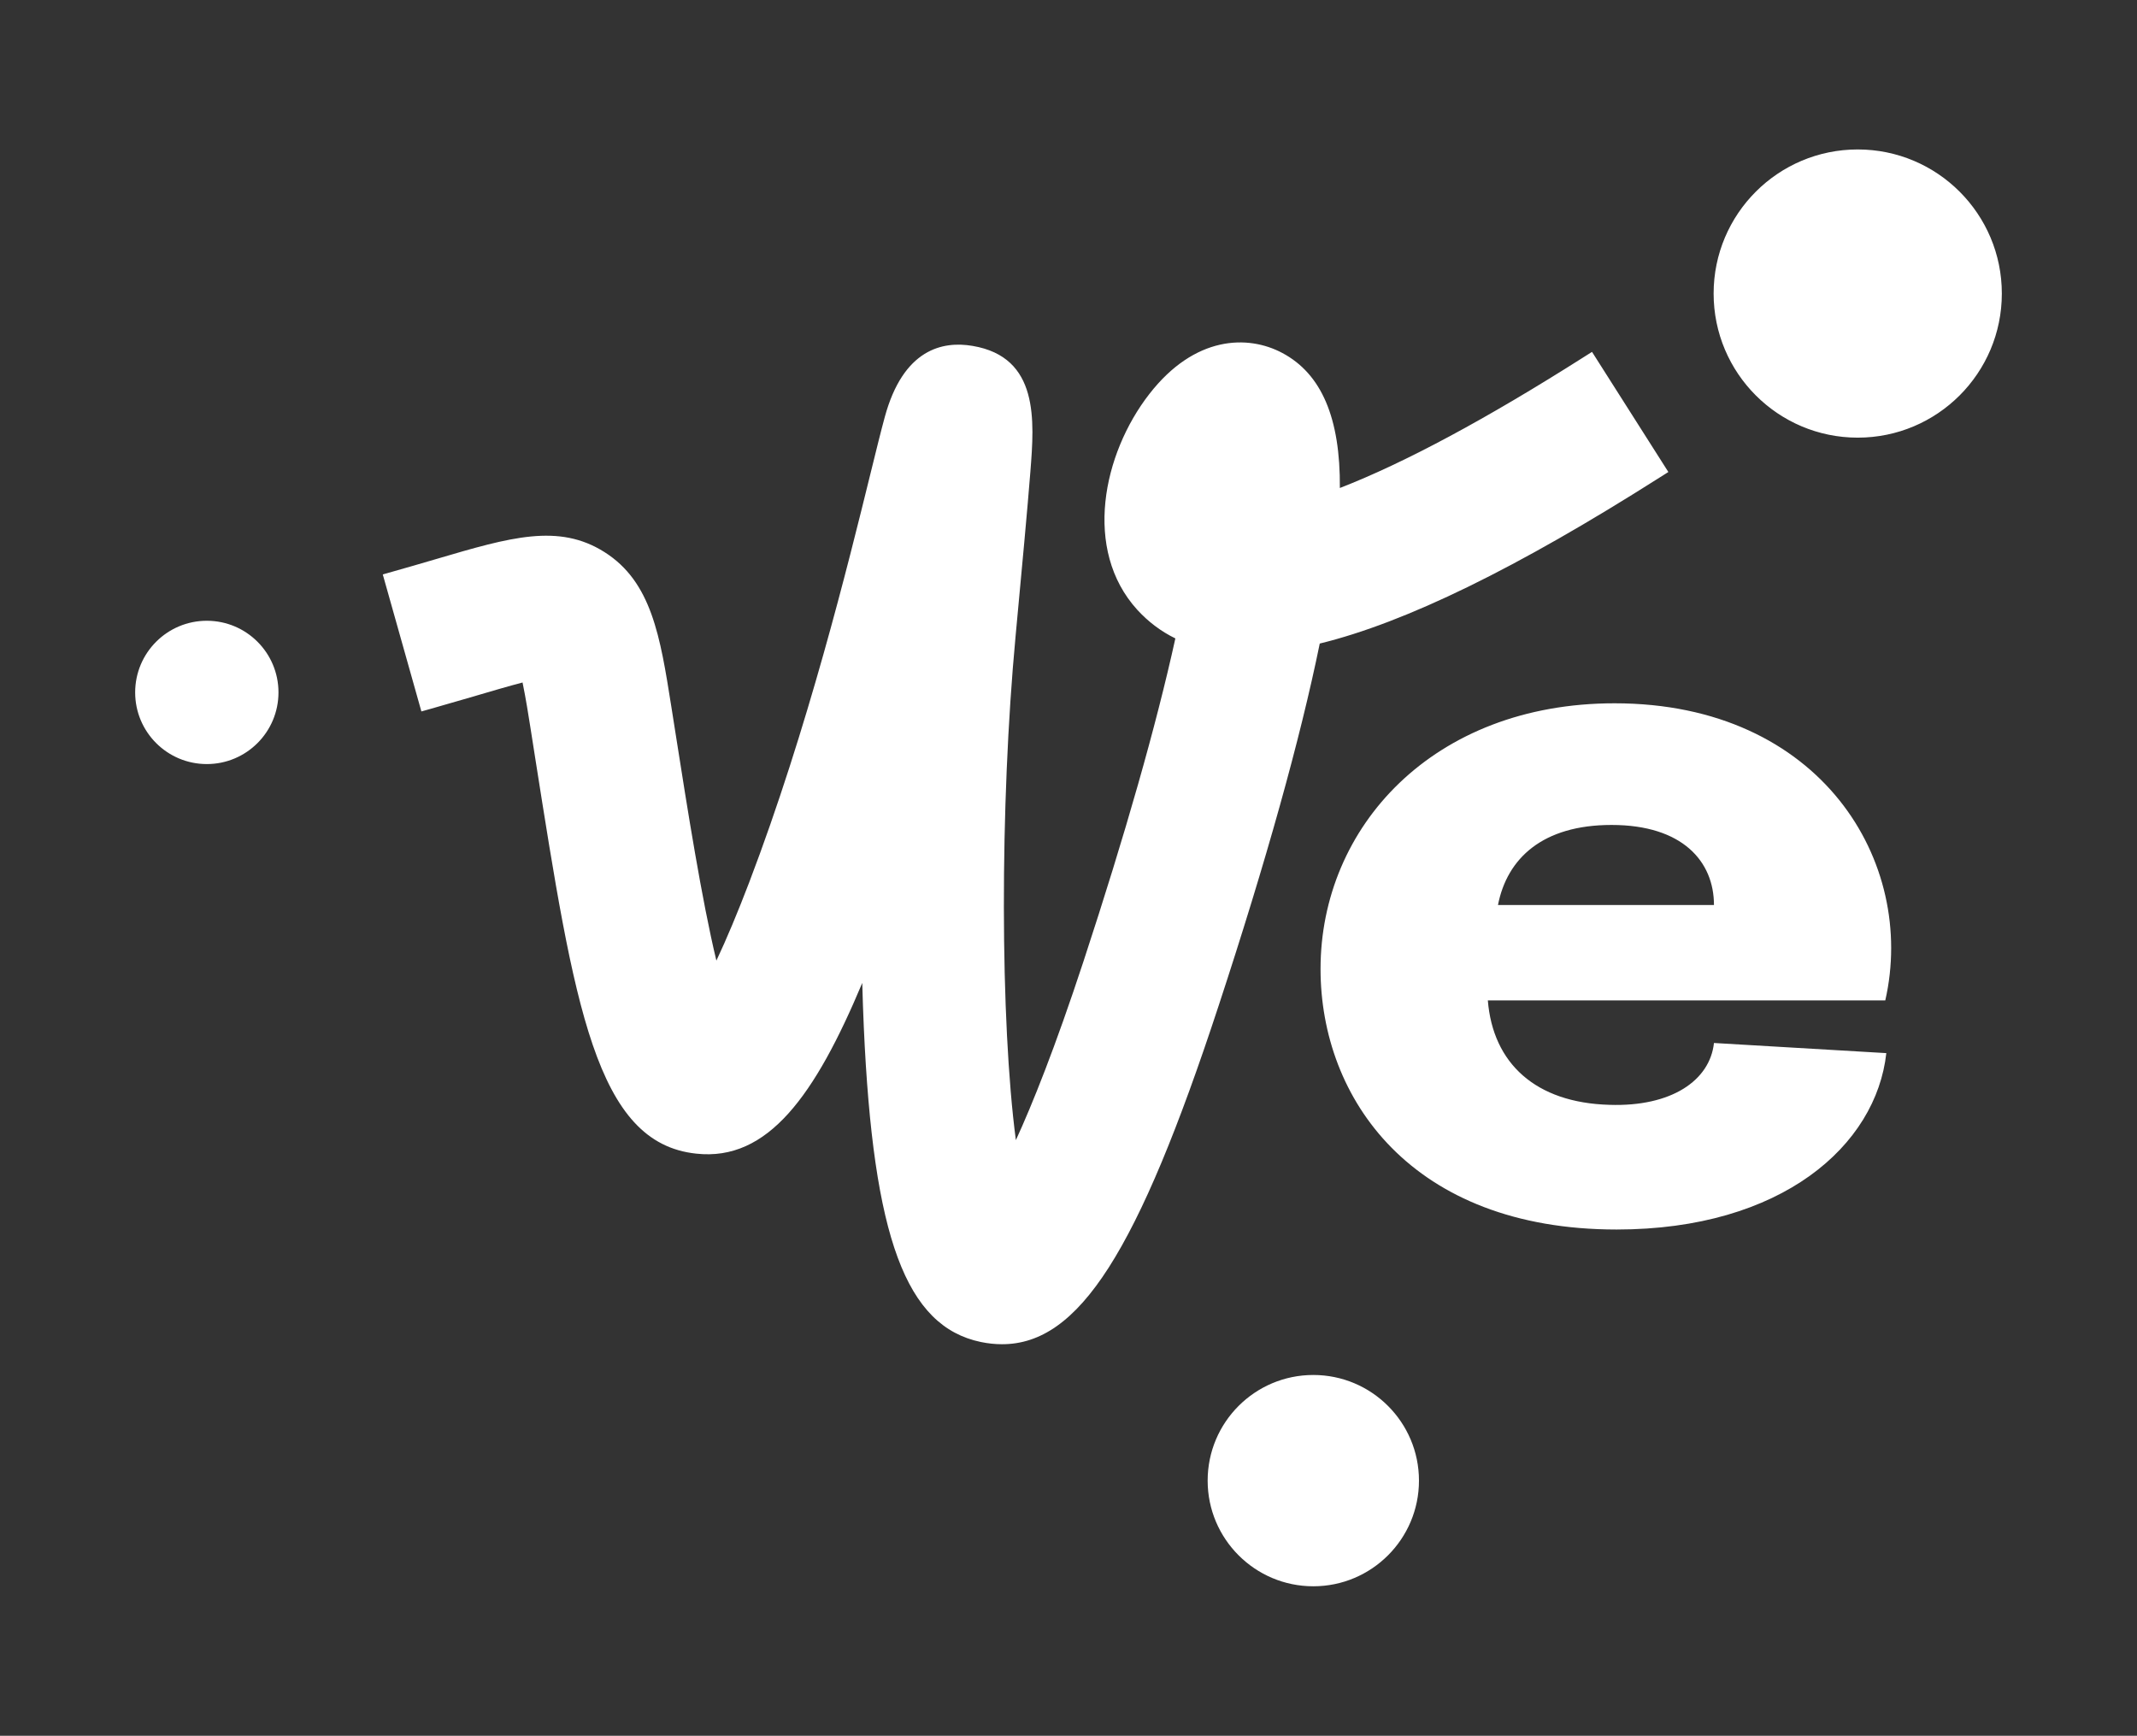
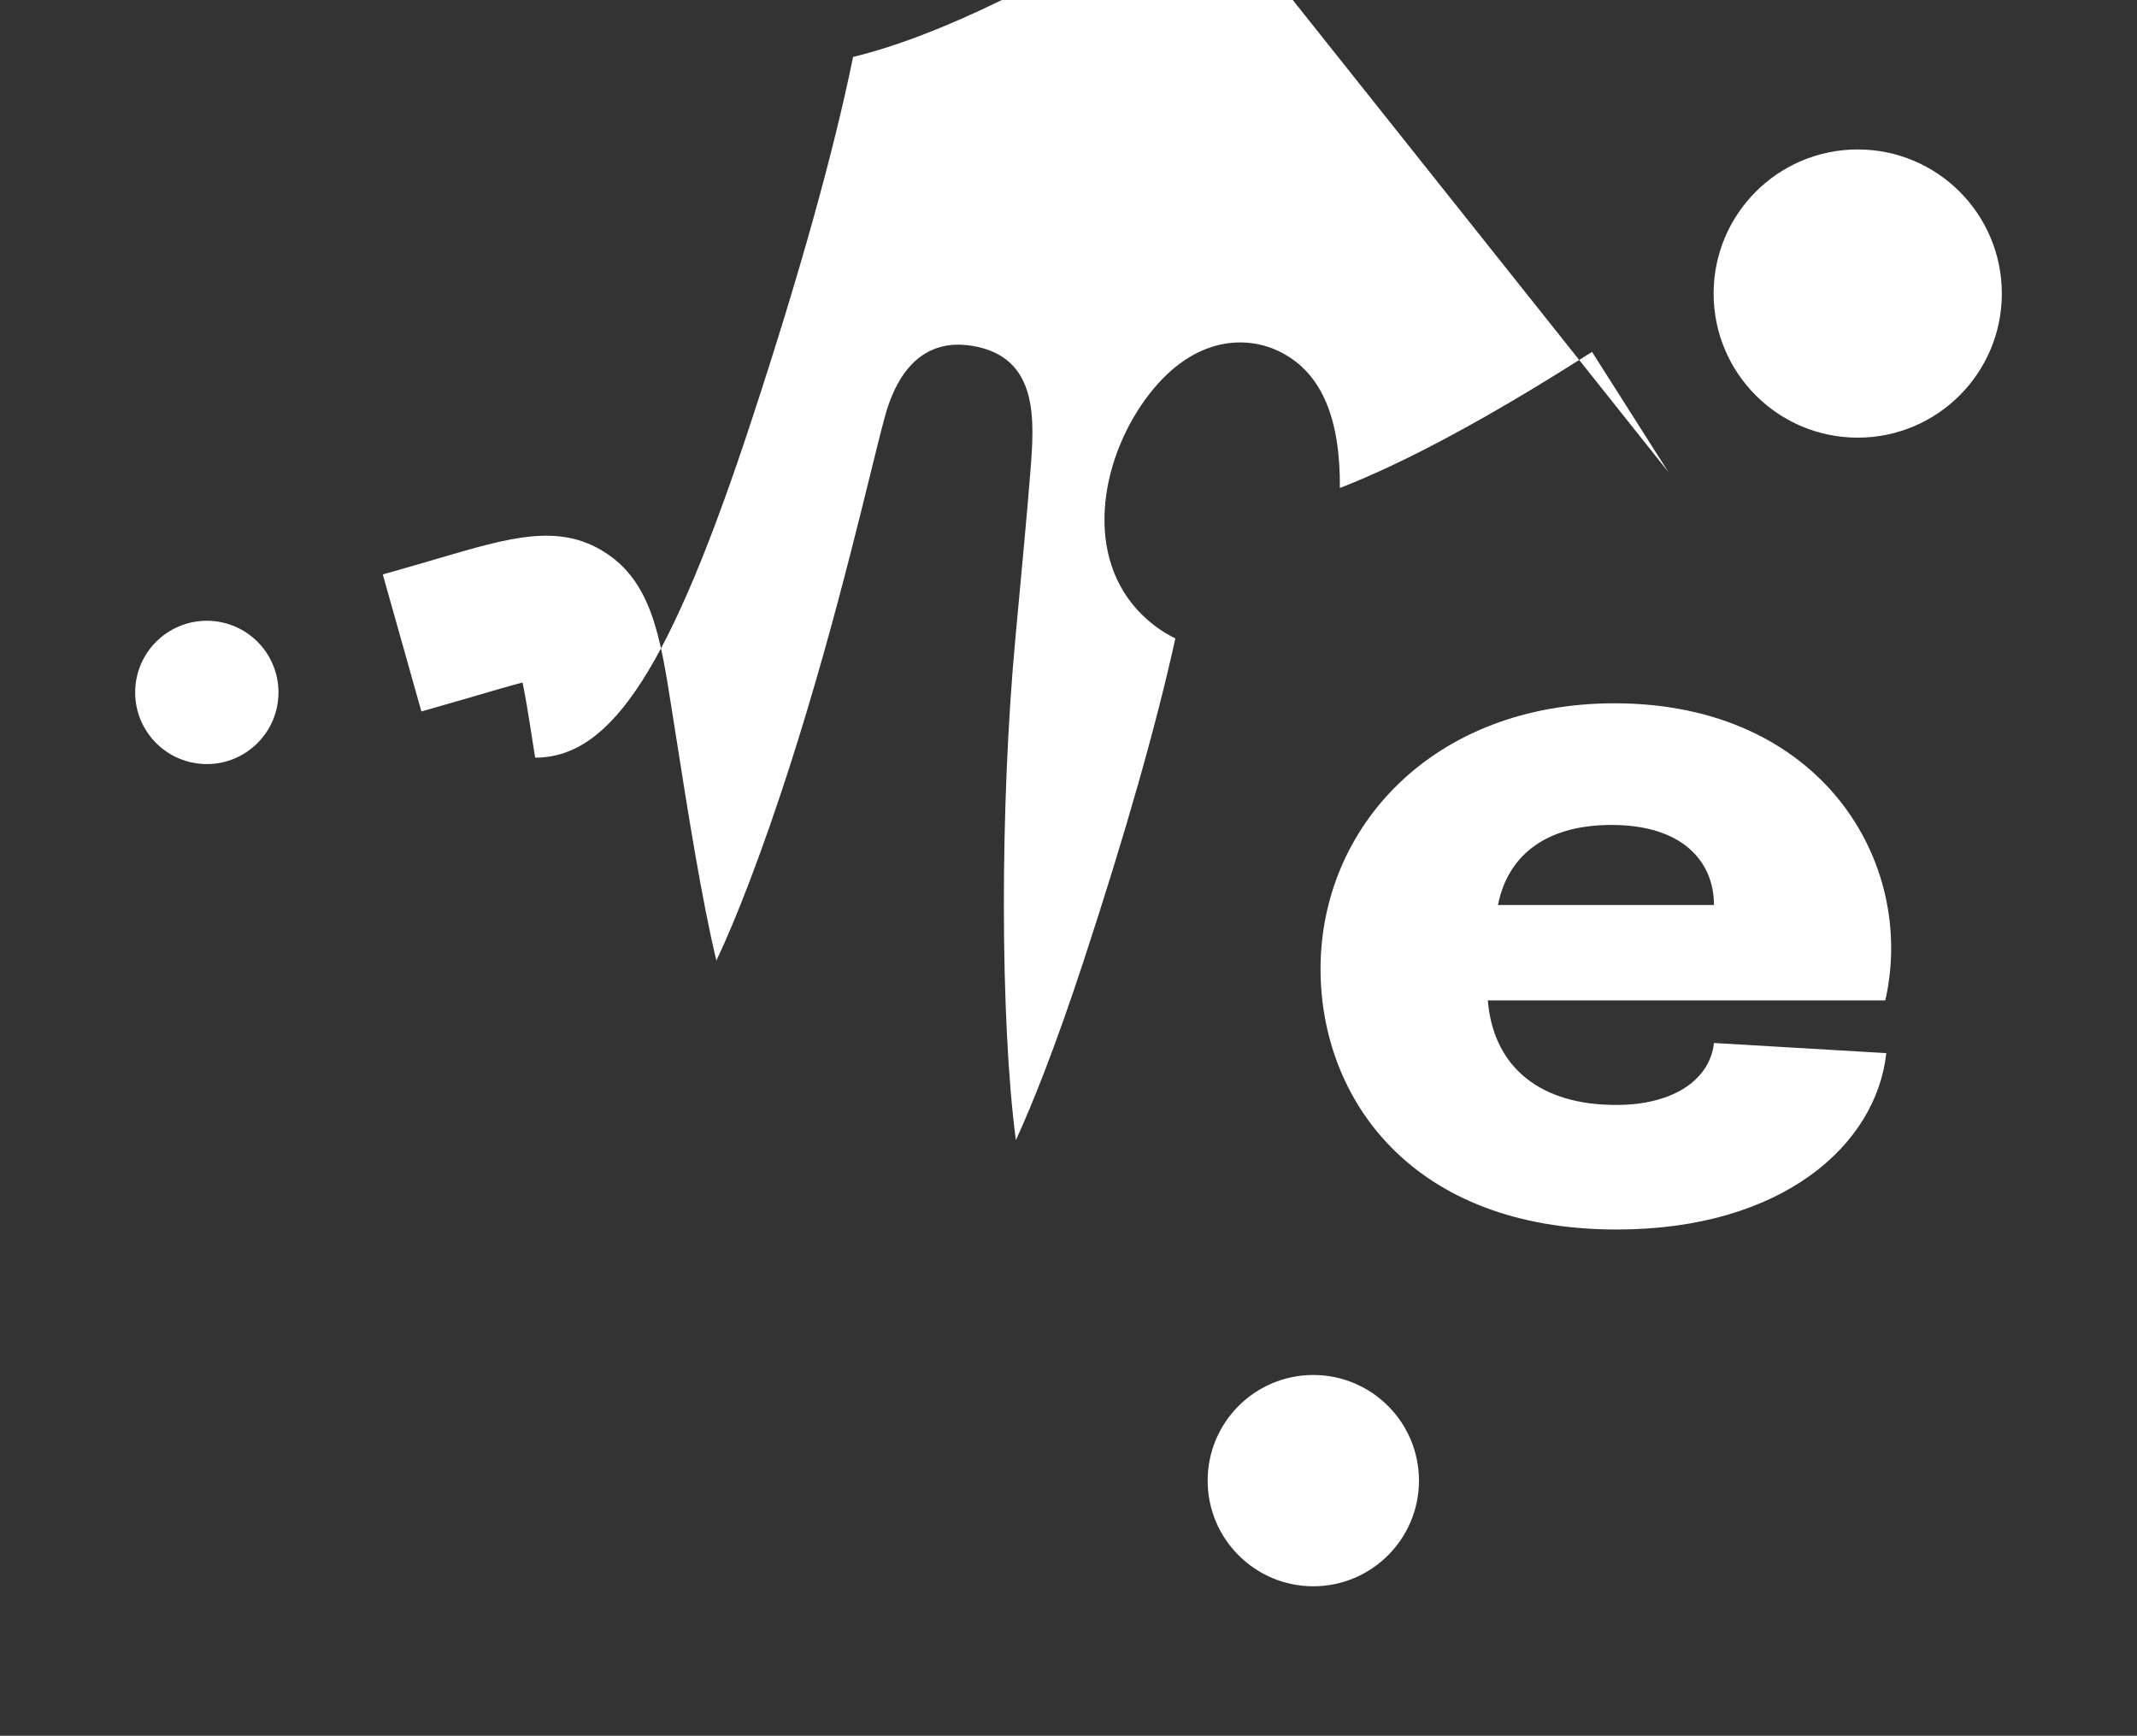
<svg xmlns="http://www.w3.org/2000/svg" id="Calque_1" data-name="Calque 1" viewBox="0 0 375.18 304.76">
  <rect x="0" y="0" width="375.18" height="304.76" fill="#333333" stroke="none" />
  <defs>
    <style>
      .cls-1 {
        fill: #fff;
      }
    </style>
  </defs>
-   <path class="cls-1" d="M36.31,108.99c-6.95,0-12.58,5.63-12.58,12.58s5.63,12.58,12.58,12.58,12.58-5.63,12.58-12.58-5.63-12.58-12.58-12.58ZM230.57,241.41c-10.25,0-18.55,8.31-18.55,18.55s8.31,18.55,18.55,18.55,18.55-8.31,18.55-18.55-8.31-18.55-18.55-18.55ZM326.15,26.24c-13.97,0-25.3,11.33-25.3,25.3s11.33,25.3,25.3,25.3,25.3-11.33,25.3-25.3-11.33-25.3-25.3-25.3ZM292.91,82.88l-13.41-21.1-1.44.91c-17.08,10.85-31.47,18.58-42.83,22.99.1-12.28-3.22-20.04-10.09-23.7-6.06-3.24-15.4-3.05-23.36,7.2-8.17,10.5-11.69,27.35-2.12,37.88,1.93,2.11,4.17,3.8,6.69,5.03-3.36,15.29-8.79,34.35-16.12,56.67-5.03,15.3-9.01,25.17-11.88,31.42-2.75-20.84-2.85-58.64-.05-88.51,1.12-11.97,2.09-22.41,2.6-28.9.7-8.94,1.56-20.07-10.16-22.04-5.23-.89-12.16.53-15.41,12.5-.64,2.34-1.48,5.75-2.53,10.01-3.86,15.68-11.04,44.88-21.28,71.71-2.03,5.31-3.95,9.9-5.75,13.71-2.59-10.79-5.07-26.54-7.11-39.52l-.82-5.2c-1.93-12.17-3.44-21.78-11.72-27.01-8.06-5.09-16.54-2.6-29.39,1.18l-.65.19c-2.19.64-4.59,1.35-7.24,2.09l-1.64.46,6.78,24.06,1.64-.46c2.82-.8,5.38-1.54,7.7-2.22l.46-.14c2.52-.74,5.53-1.63,7.96-2.26.56,2.69,1.08,5.98,1.4,8.03l.81,5.16c6.88,43.64,10.66,67.69,28.29,69.53,12.57,1.38,20.85-10.21,29.14-29.97.07,2.63.16,5.2.27,7.71,1.65,37.07,7.41,52.59,20.55,55.33,1.26.26,2.5.39,3.68.39h.05c13.48,0,23.79-16.11,38.02-59.44,8.35-25.41,14.32-46.8,17.75-63.58,15.07-3.68,34.64-13.24,59.75-29.2l1.44-.91ZM282.57,193.98c-13-.36-20.47-7.3-21.36-18.34h69.78c5.52-24.21-11.21-52.16-47.53-52.16-31.86,0-51.62,21.72-51.62,46.64,0,22.79,16.02,45.75,51.98,45.75,29.02,0,45.57-14.78,47.35-30.97l-30.26-1.78c-.71,6.59-7.48,11.22-18.34,10.86ZM282.93,144.84c12.46,0,17.98,6.41,17.98,14.06h-37.92c1.6-8.19,7.83-14.06,19.94-14.06Z" />
+   <path class="cls-1" d="M36.31,108.99c-6.95,0-12.58,5.63-12.58,12.58s5.63,12.58,12.58,12.58,12.58-5.63,12.58-12.58-5.63-12.58-12.58-12.58ZM230.57,241.41c-10.25,0-18.55,8.31-18.55,18.55s8.31,18.55,18.55,18.55,18.55-8.31,18.55-18.55-8.31-18.55-18.55-18.55ZM326.15,26.24c-13.97,0-25.3,11.33-25.3,25.3s11.33,25.3,25.3,25.3,25.3-11.33,25.3-25.3-11.33-25.3-25.3-25.3ZM292.91,82.88l-13.41-21.1-1.44.91c-17.08,10.85-31.47,18.58-42.83,22.99.1-12.28-3.22-20.04-10.09-23.7-6.06-3.24-15.4-3.05-23.36,7.2-8.17,10.5-11.69,27.35-2.12,37.88,1.93,2.11,4.17,3.8,6.69,5.03-3.36,15.29-8.79,34.35-16.12,56.67-5.03,15.3-9.01,25.17-11.88,31.42-2.75-20.84-2.85-58.64-.05-88.51,1.12-11.97,2.09-22.41,2.6-28.9.7-8.94,1.56-20.07-10.16-22.04-5.23-.89-12.16.53-15.41,12.5-.64,2.34-1.48,5.75-2.53,10.01-3.86,15.68-11.04,44.88-21.28,71.71-2.03,5.31-3.95,9.9-5.75,13.71-2.59-10.79-5.07-26.54-7.11-39.52l-.82-5.2c-1.93-12.17-3.44-21.78-11.72-27.01-8.06-5.09-16.54-2.6-29.39,1.18l-.65.19c-2.19.64-4.59,1.35-7.24,2.09l-1.64.46,6.78,24.06,1.64-.46c2.82-.8,5.38-1.54,7.7-2.22l.46-.14c2.52-.74,5.53-1.63,7.96-2.26.56,2.69,1.08,5.98,1.4,8.03l.81,5.16h.05c13.48,0,23.79-16.11,38.02-59.44,8.35-25.41,14.32-46.8,17.75-63.58,15.07-3.68,34.64-13.24,59.75-29.2l1.44-.91ZM282.57,193.98c-13-.36-20.47-7.3-21.36-18.34h69.78c5.52-24.21-11.21-52.16-47.53-52.16-31.86,0-51.62,21.72-51.62,46.64,0,22.79,16.02,45.75,51.98,45.75,29.02,0,45.57-14.78,47.35-30.97l-30.26-1.78c-.71,6.59-7.48,11.22-18.34,10.86ZM282.93,144.84c12.46,0,17.98,6.41,17.98,14.06h-37.92c1.6-8.19,7.83-14.06,19.94-14.06Z" />
</svg>